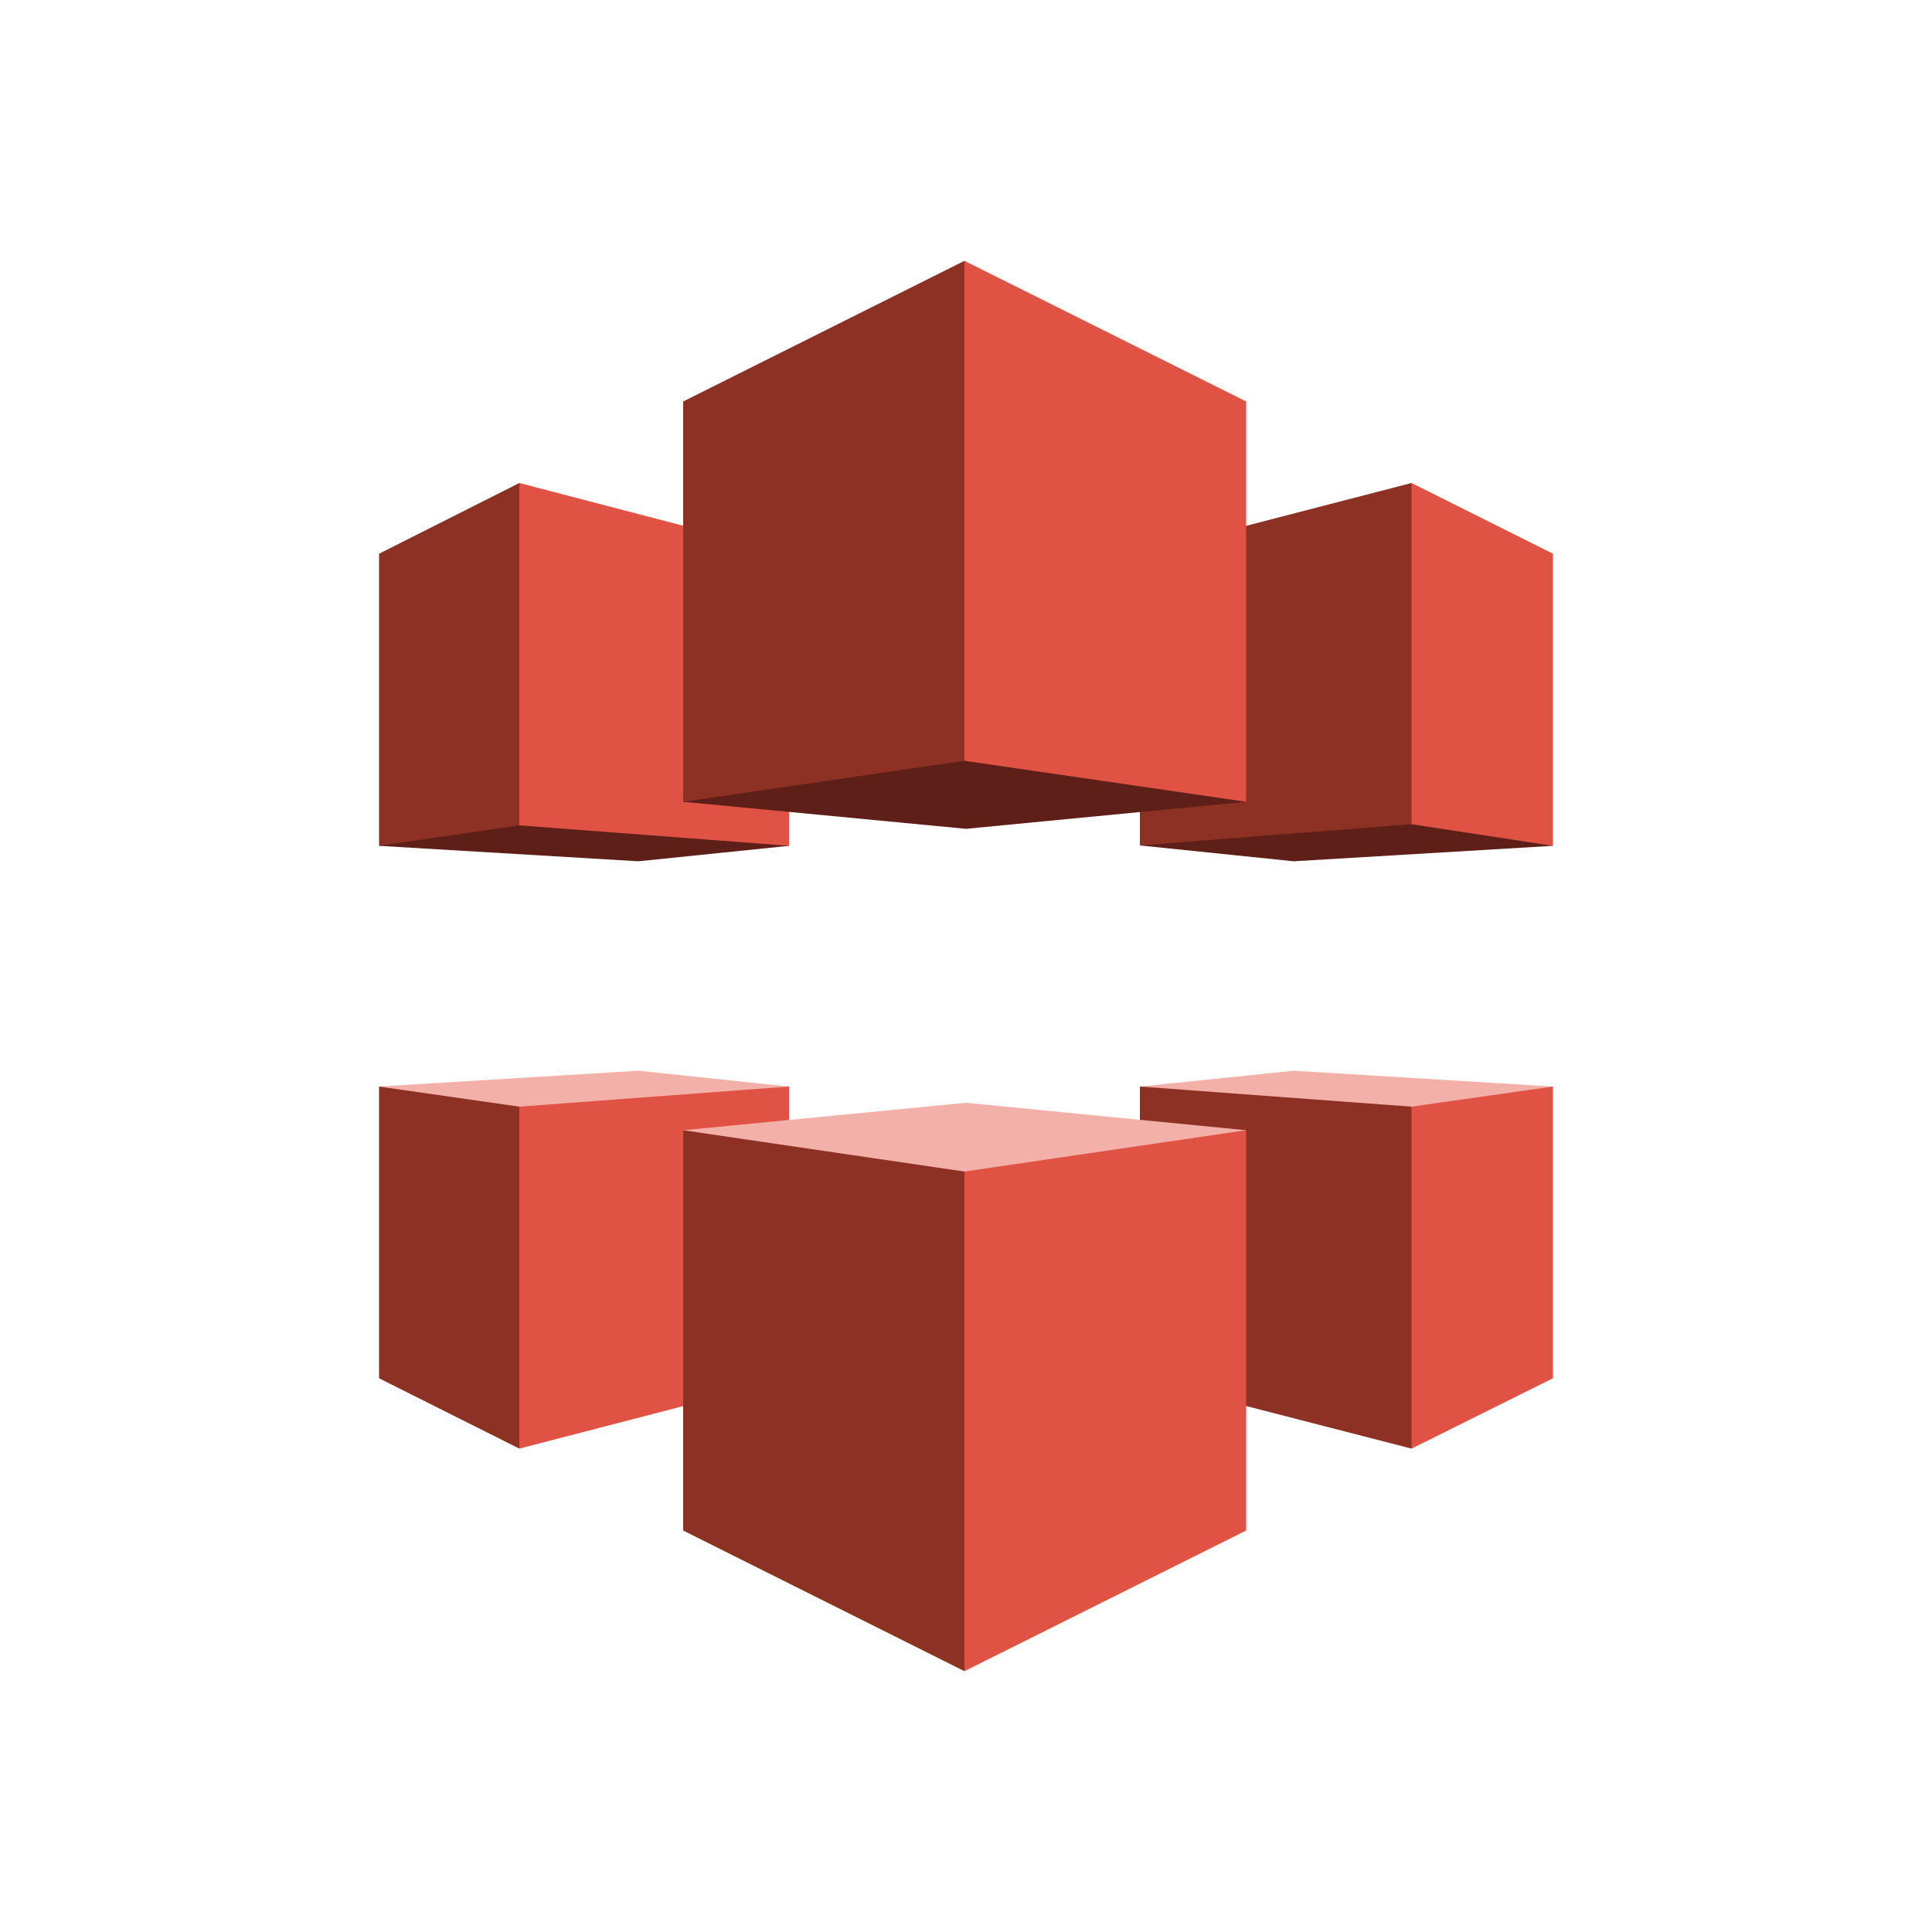
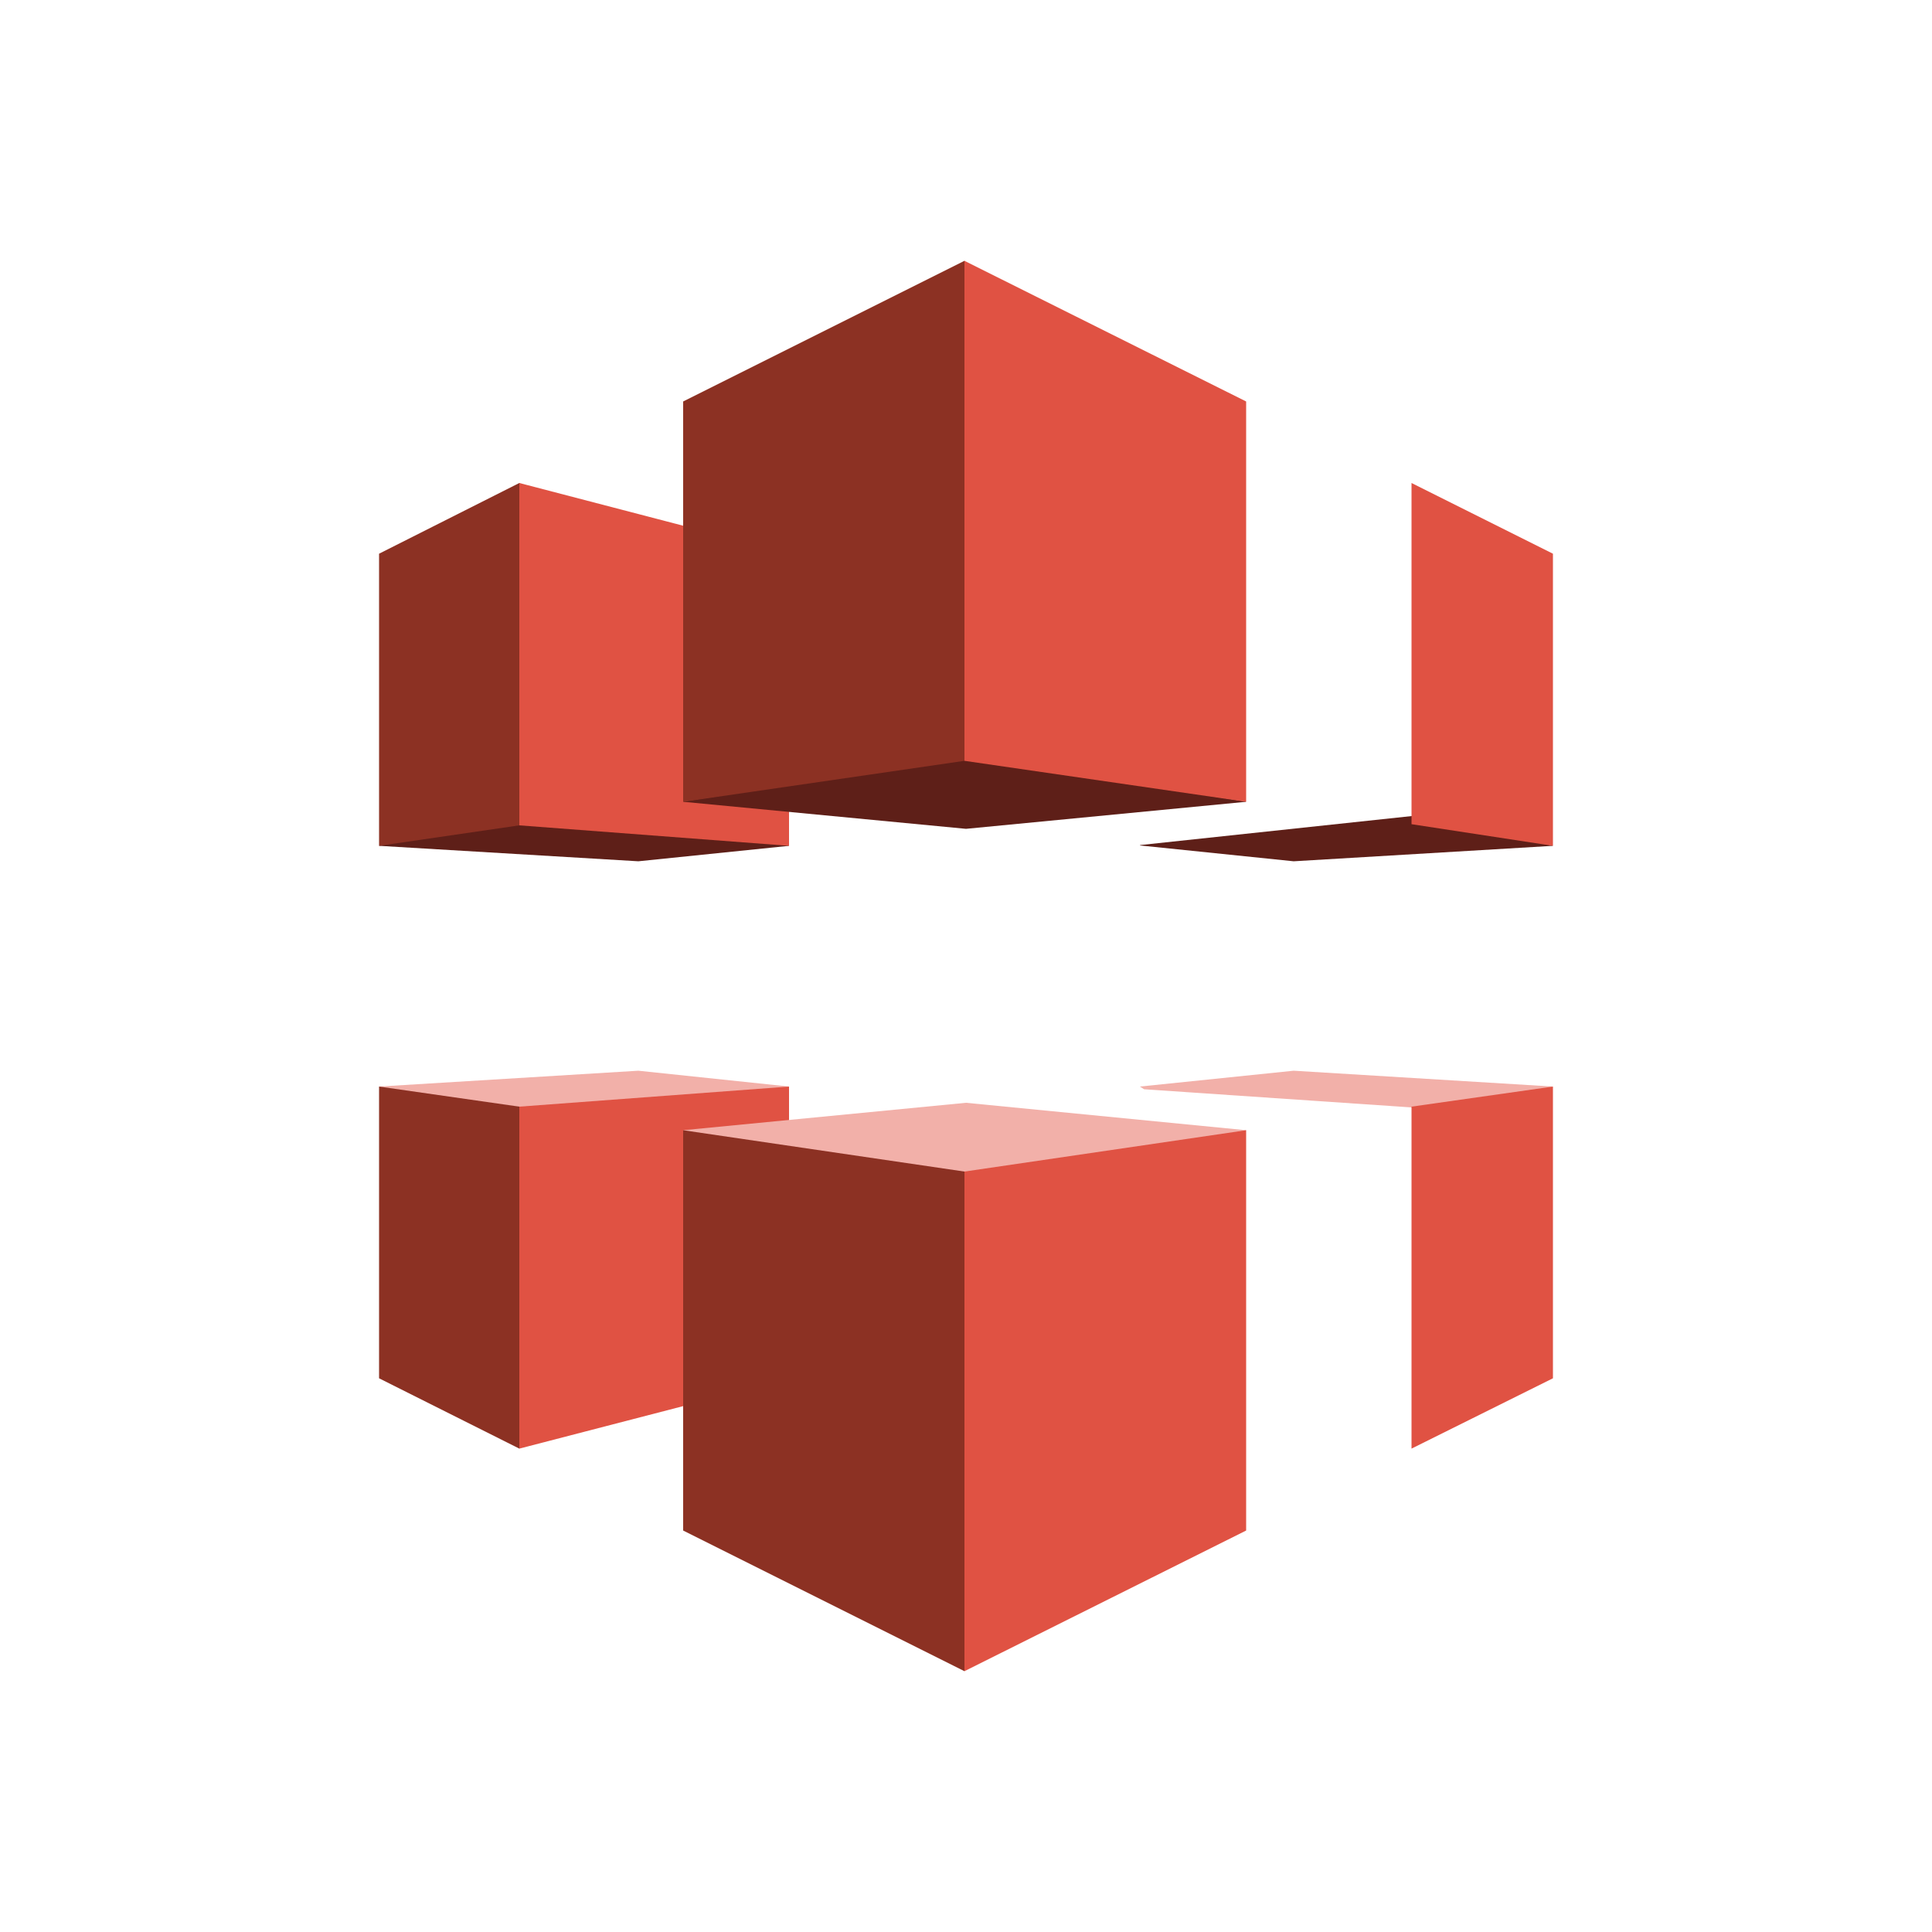
<svg xmlns="http://www.w3.org/2000/svg" version="1.1" id="Layer_1" x="0px" y="0px" viewBox="0 0 500 500" style="enable-background:new 0 0 500 500;" xml:space="preserve">
  <style type="text/css">
	.st0{fill:#5E1F18;}
	.st1{fill:#8C3123;}
	.st2{fill:#E05243;}
	.st3{fill:#F2B0A9;}
</style>
  <g id="XMLID_1_">
    <polygon id="XMLID_3_" class="st0" points="295.1,218.7 365.3,211.2 401.7,218.8 401.9,218.9 334.8,222.9 295,218.8  " />
-     <polyline id="XMLID_4_" class="st1" points="295,218.8 365.3,213.3 365.8,212.6 365.8,125.9 365.3,125 295,143.2 295,218.8  " />
    <polyline id="XMLID_5_" class="st2" points="401.9,218.9 365.3,213.3 365.3,125 401.9,143.3 401.9,218.9  " />
    <polyline id="XMLID_6_" class="st3" points="295,281.2 296.1,281.9 365.3,286.6 400.6,281.9 401.9,281.2 334.8,277.1 295,281.2     " />
-     <polyline id="XMLID_7_" class="st1" points="295,281.2 365.3,286.4 365.5,286.7 365.5,374.4 365.3,374.9 295,356.8 295,281.2  " />
    <polyline id="XMLID_8_" class="st2" points="401.9,281.2 365.3,286.4 365.3,374.9 401.9,356.7 401.9,281.2  " />
    <polygon id="XMLID_9_" class="st0" points="203.9,218.7 134.4,212.7 98.4,218.7 98.1,218.9 165.2,222.9 204.2,218.9  " />
    <polyline id="XMLID_10_" class="st1" points="98.1,218.9 134.4,213.6 135.5,212.8 135.5,126 134.4,125 98.1,143.3 98.1,218.9  " />
    <polyline id="XMLID_11_" class="st2" points="204.2,218.9 134.4,213.6 134.4,125 204.2,143.2 204.2,218.9  " />
    <polyline id="XMLID_12_" class="st3" points="204.2,281.2 202.6,282.4 134.4,287.5 99.3,282.4 98.1,281.2 165.2,277.1 204.2,281.2     " />
    <polyline id="XMLID_13_" class="st1" points="98.1,281.2 134.4,286.4 135.3,287.5 135.4,373.3 134.4,374.9 98.1,356.7 98.1,281.2     " />
    <polyline id="XMLID_14_" class="st2" points="204.2,281.2 134.4,286.4 134.4,374.9 204.2,356.8 204.2,281.2  " />
    <polyline id="XMLID_15_" class="st3" points="322.5,292.5 250,285.4 176.8,292.5 177.8,293.4 249.6,304.8 321.5,293.4 322.5,292.5     " />
    <polyline id="XMLID_16_" class="st1" points="176.8,292.5 249.6,303.2 250.4,304.2 250.5,431.1 249.6,432.5 176.8,396.1    176.8,292.5  " />
    <polyline id="XMLID_17_" class="st2" points="322.5,292.5 249.6,303.2 249.6,432.5 322.5,396.1 322.5,292.5  " />
    <polygon id="XMLID_18_" class="st0" points="250,214.5 176.8,207.5 177,207.4 249.6,196.1 322.3,207.4 322.5,207.5  " />
    <polyline id="XMLID_19_" class="st1" points="176.8,207.5 249.6,196.9 250,196.5 249.8,67.7 249.6,67.5 176.8,103.9 176.8,207.5     " />
    <polyline id="XMLID_20_" class="st2" points="322.5,207.5 249.6,196.9 249.6,67.5 322.5,103.9 322.5,207.5  " />
  </g>
</svg>